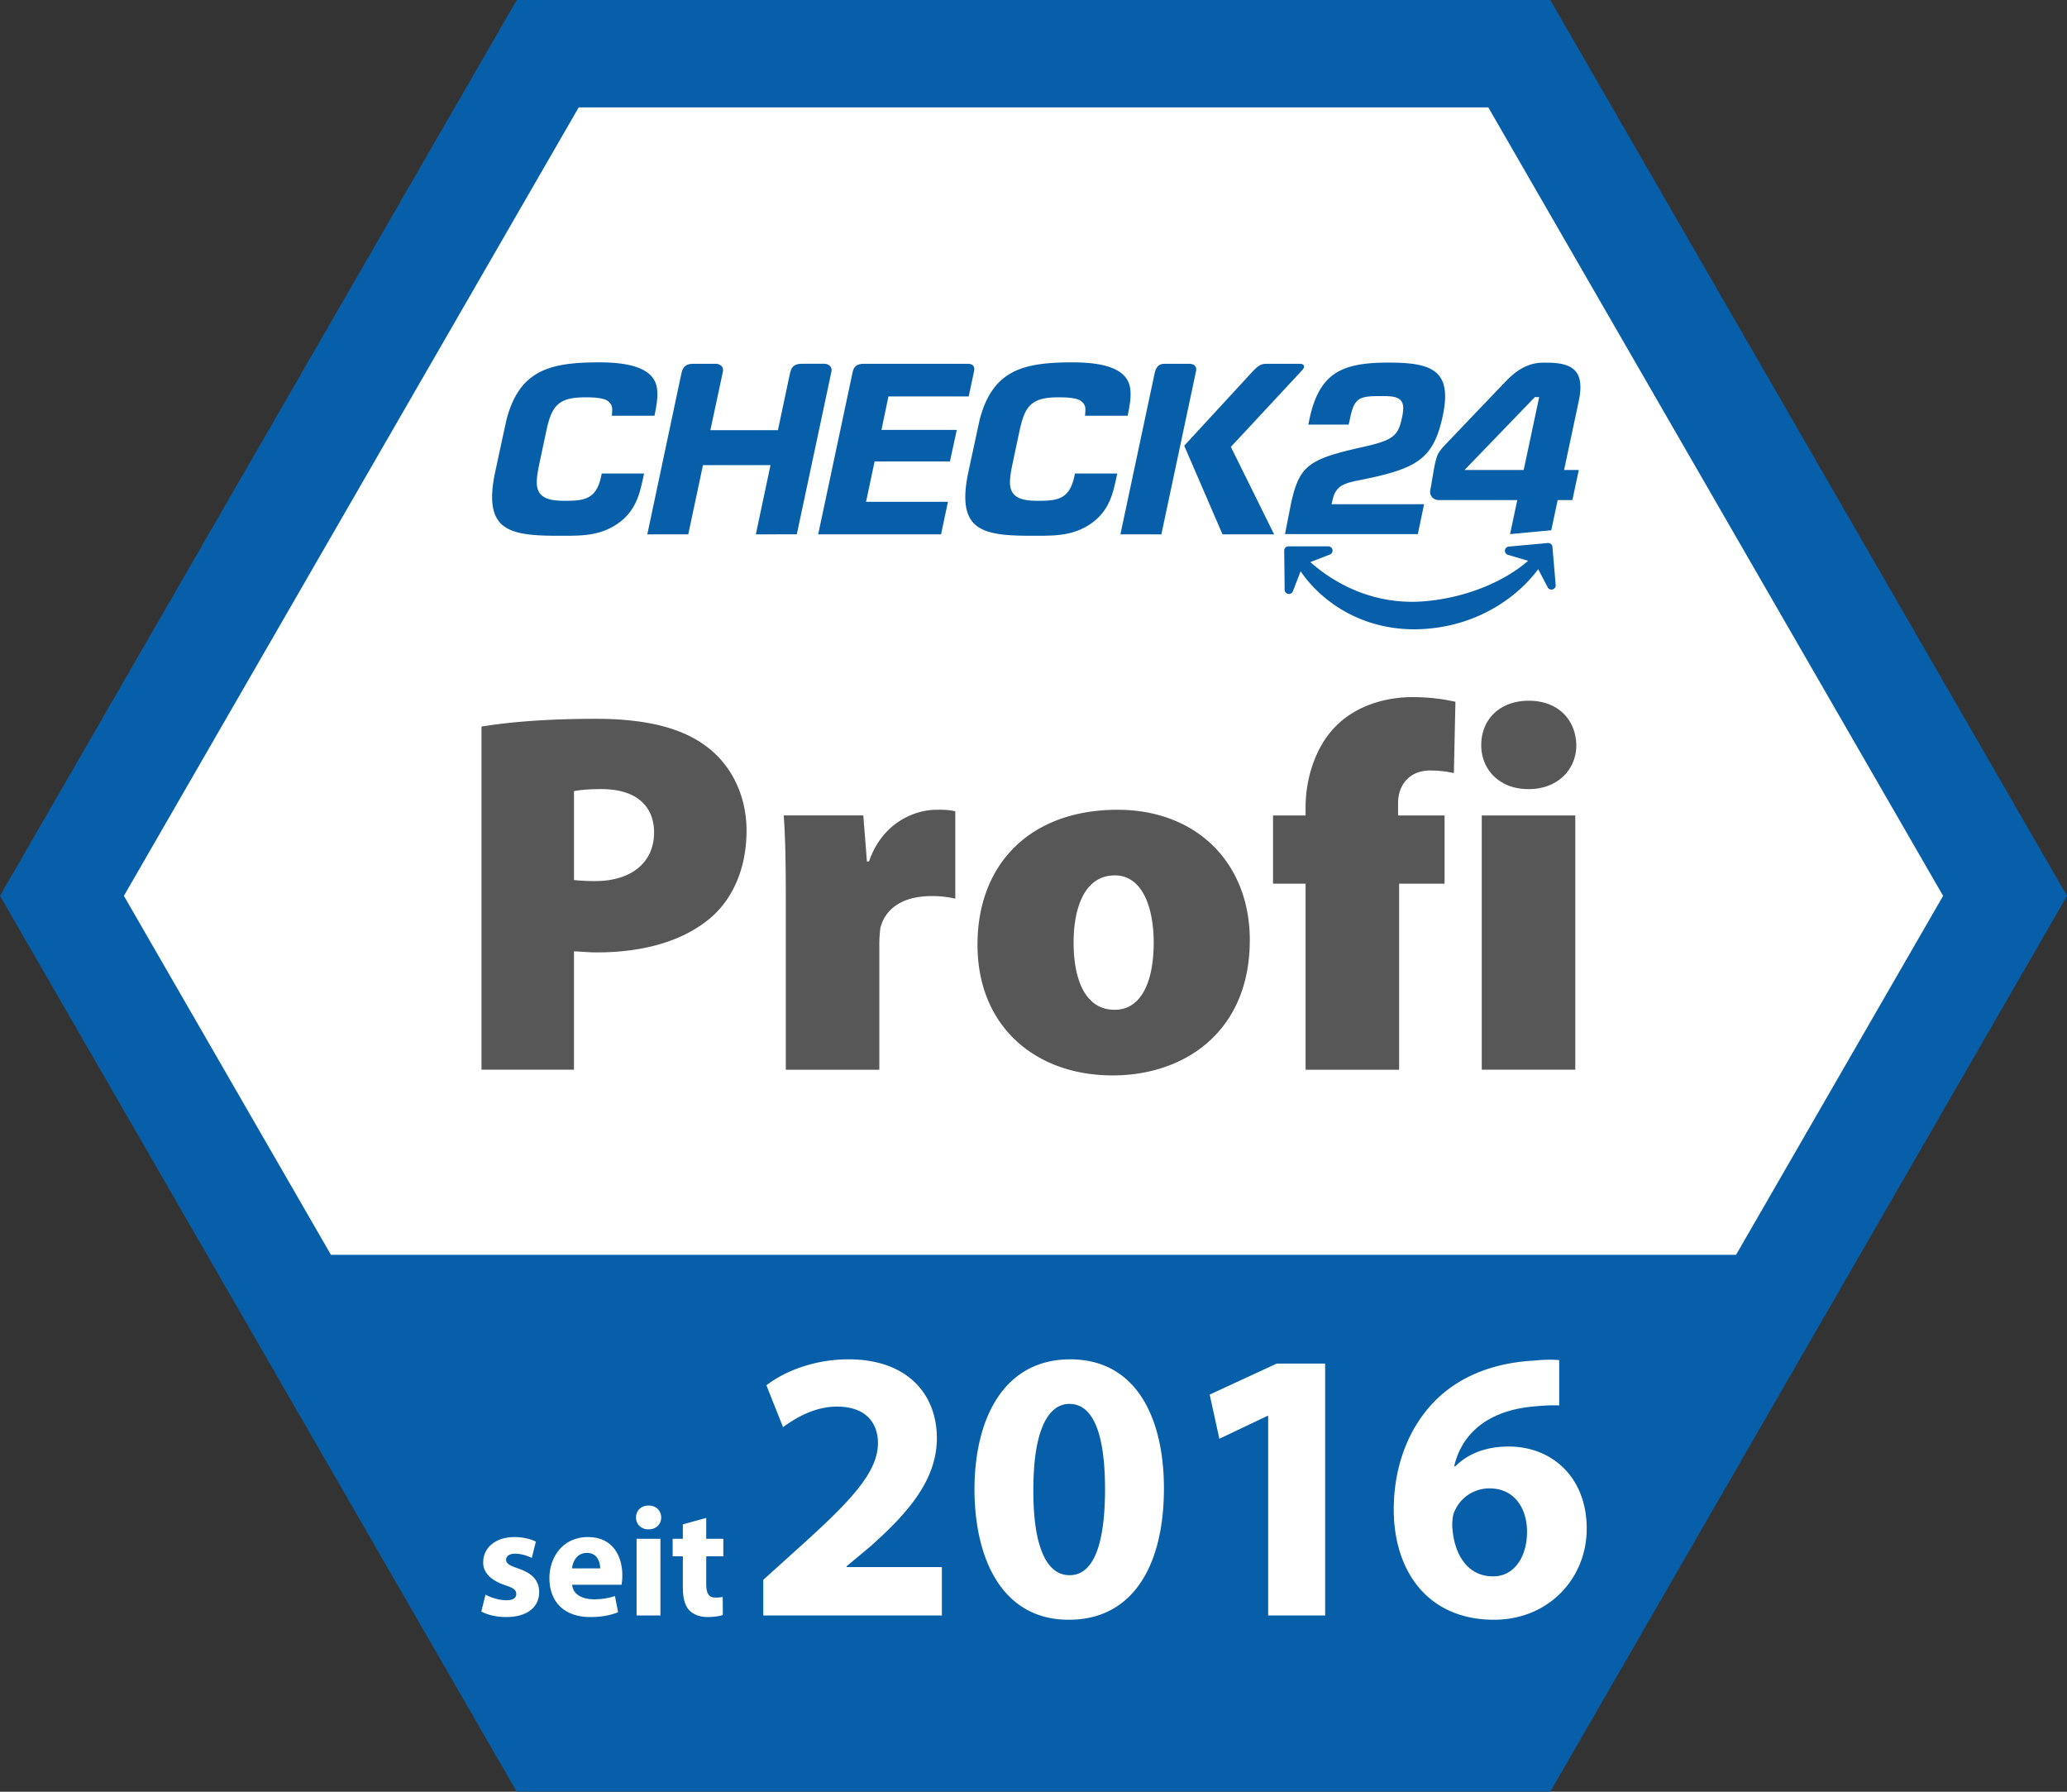
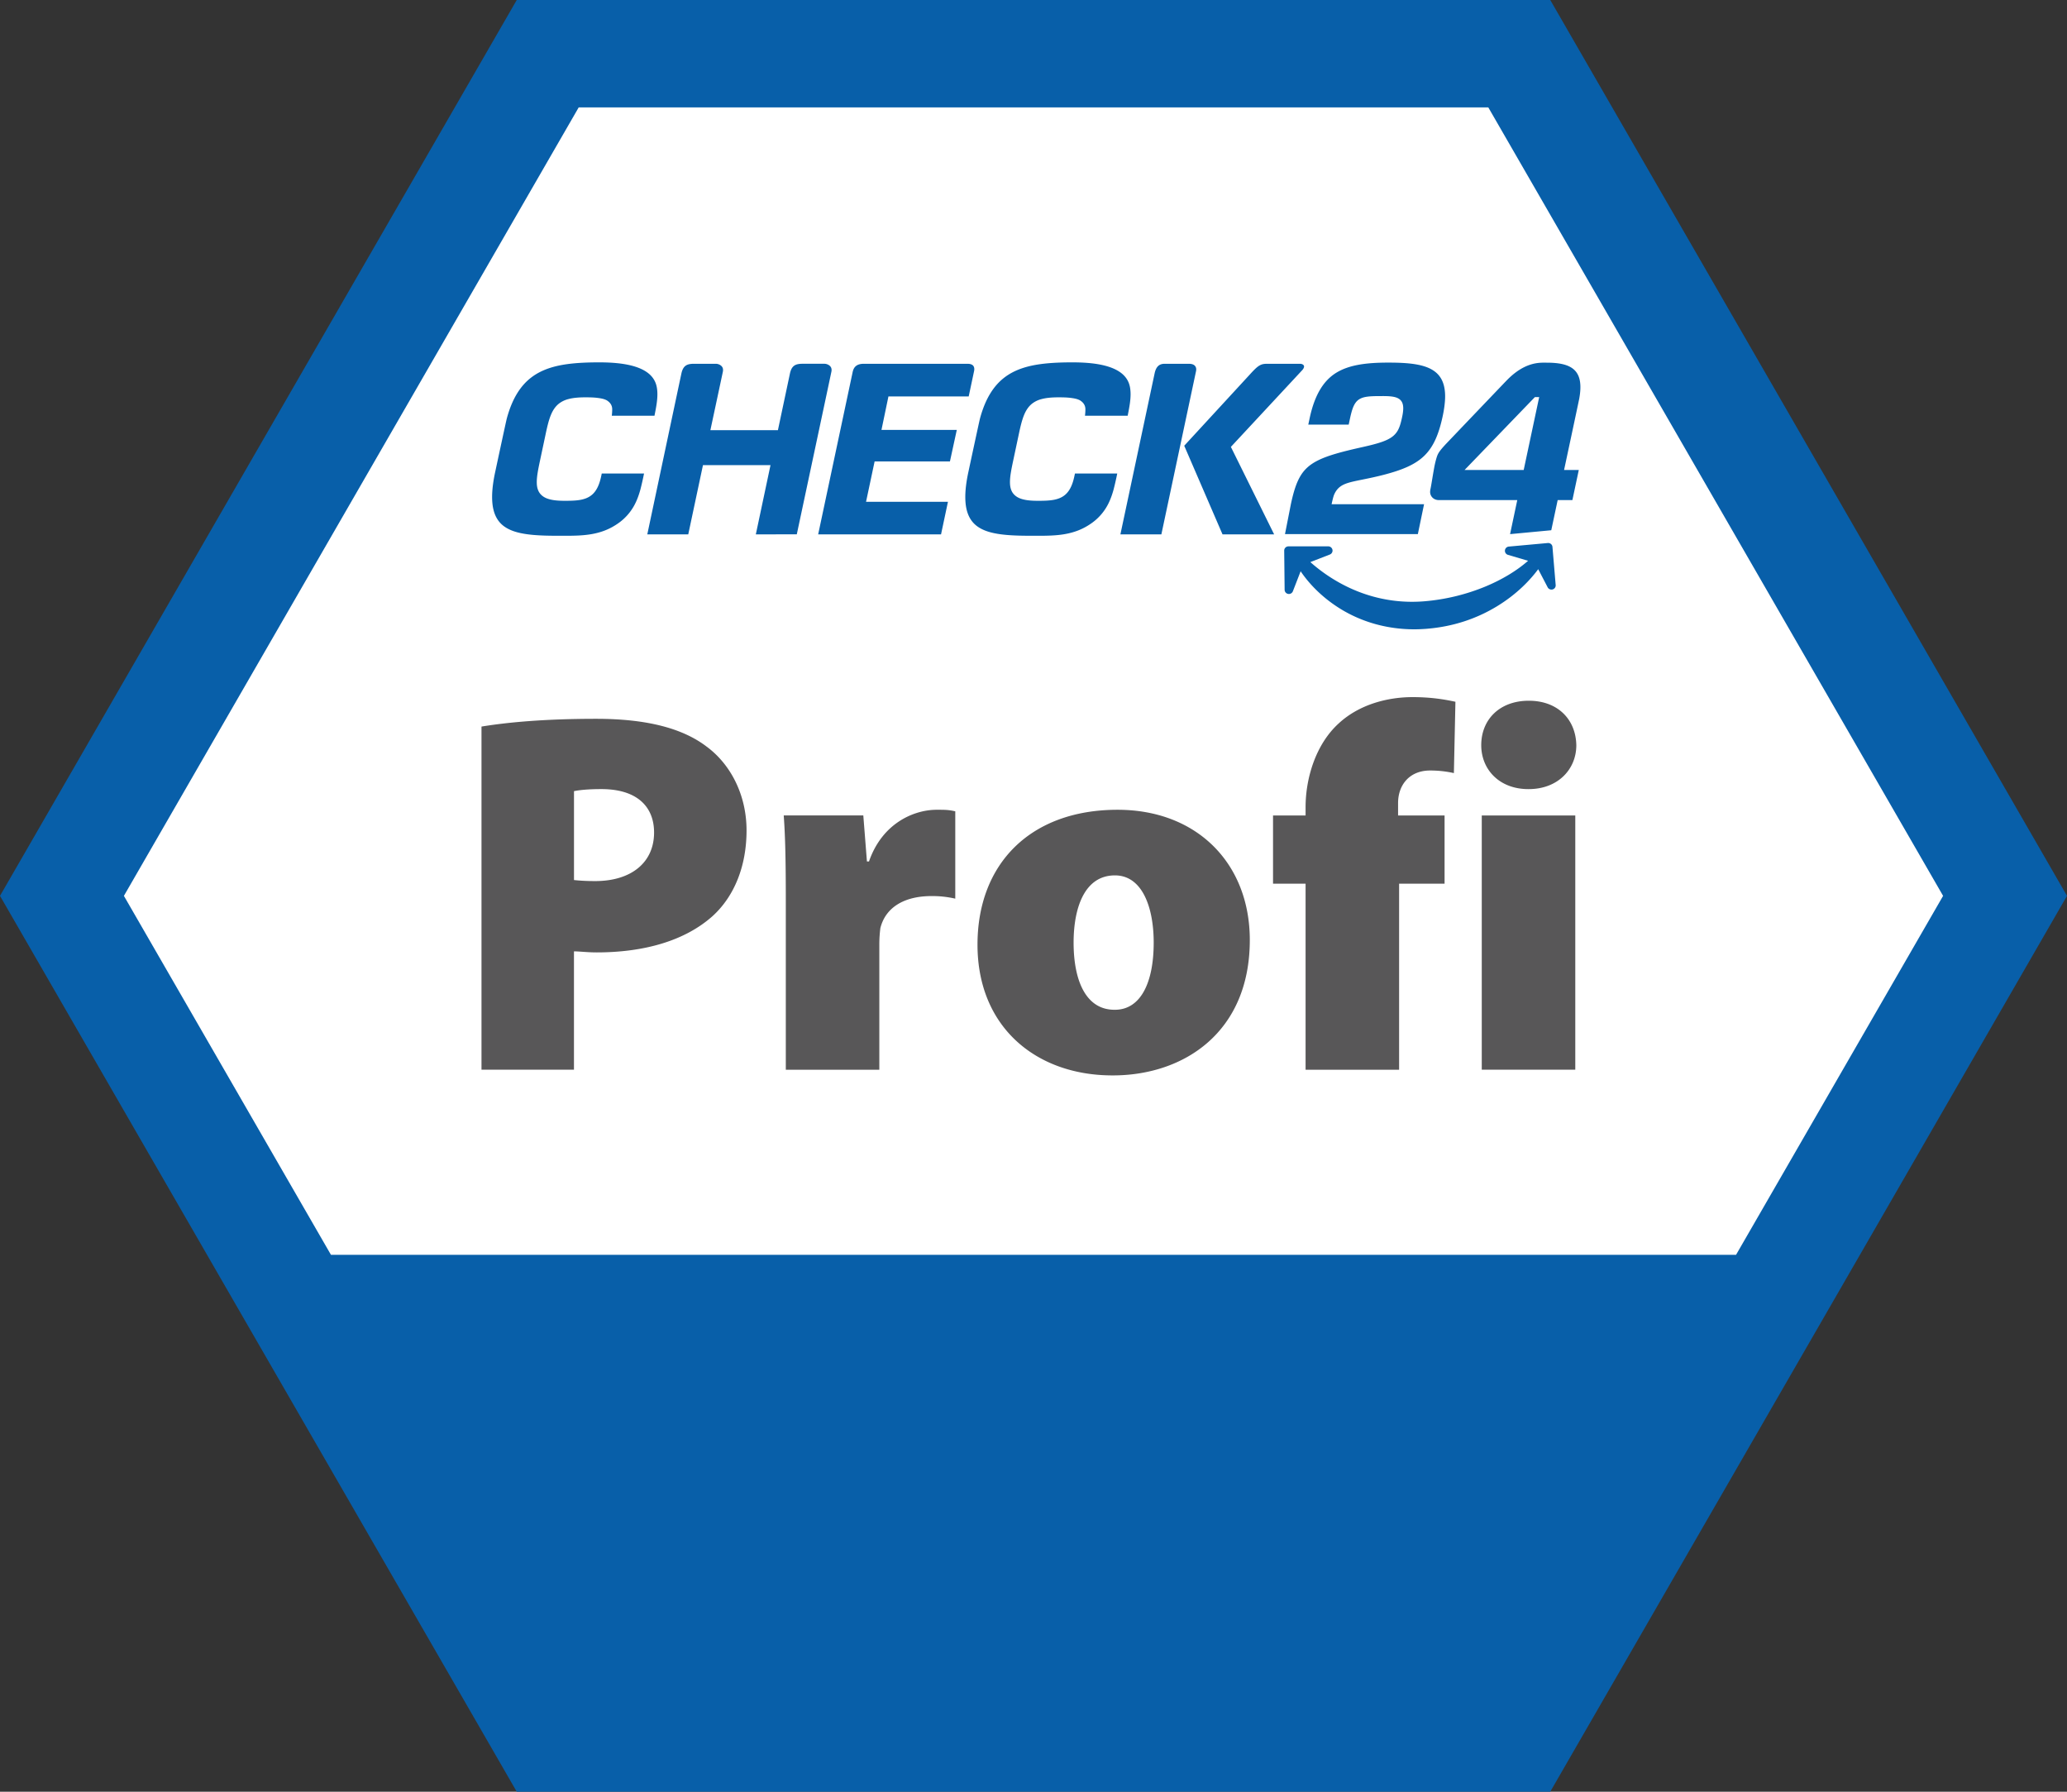
<svg xmlns="http://www.w3.org/2000/svg" width="225" height="195">
  <rect width="100%" height="100%" fill="#333333" stroke="none" />
  <path fill="#085FA9" d="M168.75 0H56.25L0 97.5 56.25 195h112.5L225 97.5z" />
  <path fill="#FFF" d="M188.977 136.563L211.513 97.5l-49.506-85.811H62.993L13.487 97.5l22.536 39.063z" />
  <g fill="#585758">
    <path d="M52.412 79.075c2.756-.45 6.749-.844 12.486-.844 5.455 0 9.393 1.013 12.036 3.037 2.587 1.912 4.33 5.23 4.33 9.111 0 3.824-1.293 7.143-3.712 9.337-3.037 2.699-7.48 3.937-12.599 3.937-1.012 0-1.855-.112-2.475-.112v12.88H52.412V79.075zM62.48 95.779c.562.057 1.237.112 2.306.112 3.938 0 6.412-2.024 6.412-5.287 0-2.812-1.855-4.724-5.736-4.724-1.463 0-2.476.112-2.981.225v9.674h-.001zM85.538 98.085c0-4.387-.057-7.03-.226-9.336h8.662l.394 5.006h.225c1.463-4.219 4.949-5.625 7.368-5.625.9 0 1.294 0 2.024.169v9.505a11.037 11.037 0 0 0-2.587-.281c-2.98 0-5.006 1.238-5.568 3.487-.056.45-.112 1.069-.112 1.744v13.667h-10.18V98.085zM121.084 117.04c-8.268 0-14.68-5.231-14.68-14.23 0-8.83 5.794-14.68 15.243-14.68 8.662 0 14.398 5.85 14.398 14.174 0 10.067-7.199 14.736-14.904 14.736h-.057zm.281-7.144c2.756 0 4.219-2.868 4.219-7.312 0-3.824-1.238-7.312-4.219-7.312-3.375 0-4.5 3.655-4.5 7.312 0 4.162 1.35 7.312 4.443 7.312h.057zM142.117 116.421V96.173h-3.543v-7.424h3.543v-.9c0-3.093 1.068-6.805 3.6-9.111 2.307-2.137 5.455-2.868 8.043-2.868 1.912 0 3.375.225 4.668.506l-.168 7.762a11.728 11.728 0 0 0-2.588-.281c-2.25 0-3.486 1.575-3.486 3.544v1.35h5.061v7.424h-4.949v20.248h-10.181v-.002zM166.357 85.881c-3.15 0-5.119-2.138-5.119-4.781 0-2.812 2.025-4.837 5.176-4.837 3.148 0 5.117 2.024 5.174 4.837 0 2.644-2.025 4.781-5.174 4.781h-.057zm-5.062 30.54V88.749h10.18v27.672h-10.18z" />
  </g>
  <path fill="#085FA9" d="M60.904 58.31h-.007c-1.946 0-3.957-.047-5.281-.613-.685-.291-1.161-.682-1.498-1.23-.37-.603-.549-1.382-.55-2.38 0-.761.109-1.655.323-2.661.049-.228 1.197-5.59 1.274-5.874.303-1.117.686-2.037 1.172-2.809.839-1.329 1.955-2.186 3.512-2.695 1.297-.422 2.948-.611 5.352-.611h.021c1.262 0 2.3.089 3.172.272 1.029.216 1.814.569 2.335 1.049.388.358.64.797.748 1.303.055.255.082.54.082.848 0 .713-.145 1.458-.262 2.056l-.049.255-.004.024h-4.649l.004-.033s.015-.14.02-.203c0-.003.021-.192.021-.462 0-.403-.189-.72-.577-.968-.307-.174-.699-.234-1.075-.28-.401-.048-.85-.055-1.276-.055-.782.001-1.373.062-1.858.195a2.79 2.79 0 0 0-.982.467c-.385.292-.685.713-.916 1.284-.216.532-.371 1.165-.539 1.952l-.637 2.998c-.205.966-.349 1.698-.35 2.328 0 .363.049.651.156.905.165.405.518.721.992.89.458.166 1.037.241 1.879.242.563 0 1.024-.01 1.442-.061.727-.087 1.248-.306 1.639-.686.424-.413.71-1.023.901-1.919l.064-.306h4.598l-.001.031a32.433 32.433 0 0 1-.394 1.727c-.14.504-.292.933-.467 1.314a5.722 5.722 0 0 1-1.96 2.359c-.861.603-1.778.974-2.887 1.168-.954.167-1.928.18-3.011.18h-.013l-.464-.001zM112.412 58.31h-.007c-1.946 0-3.957-.047-5.281-.613-.685-.291-1.161-.682-1.498-1.23-.37-.603-.549-1.382-.55-2.38 0-.761.109-1.655.323-2.661.049-.228 1.197-5.59 1.274-5.874.303-1.117.686-2.037 1.172-2.809.839-1.329 1.955-2.186 3.512-2.695 1.297-.422 2.948-.611 5.352-.611h.021c1.262 0 2.3.089 3.172.272 1.029.216 1.814.569 2.335 1.049.388.358.64.797.748 1.303.055.254.082.54.082.848 0 .713-.145 1.458-.262 2.057l-.049.254-.004.024h-4.649l.004-.033s.015-.14.02-.203c0-.003.021-.192.021-.462 0-.403-.189-.72-.577-.968-.307-.174-.699-.234-1.075-.28-.401-.048-.85-.055-1.276-.055-.782.001-1.373.062-1.858.195a2.79 2.79 0 0 0-.982.467c-.385.292-.685.713-.916 1.284-.216.532-.371 1.165-.539 1.952l-.637 2.998c-.205.966-.349 1.698-.35 2.328 0 .363.05.651.156.905.165.405.518.721.992.89.458.166 1.037.241 1.879.242.563 0 1.024-.01 1.442-.061.727-.087 1.248-.306 1.639-.686.424-.413.71-1.023.901-1.919l.065-.306h4.598l-.001.032a32.207 32.207 0 0 1-.394 1.727c-.14.504-.292.933-.467 1.313a5.722 5.722 0 0 1-1.96 2.359c-.861.603-1.778.974-2.887 1.168-.954.167-1.928.18-3.011.18h-.013l-.465-.001zM102.435 58.157H89.061l.007-.036 3.74-17.6c.065-.324.187-.546.382-.699.199-.154.473-.23.84-.23h11.284c.278.001.481.064.601.187.091.093.14.23.14.397v.015c-.001.068-.01.137-.026.208l-.583 2.747h-8.737l-.758 3.64h8.199l-.746 3.432h-8.199l-.933 4.392h8.916l-.753 3.547zM126.419 58.157h-4.459l.007-.036 3.728-17.539c.089-.381.233-.643.439-.802.165-.126.376-.187.646-.188h2.639c.284.001.497.067.631.196a.572.572 0 0 1 .162.425.861.861 0 0 1-.016.165l-3.777 17.779zM138.694 58.157h-5.618l-.008-.018-4.16-9.628.013-.014 7.196-7.814c.444-.487.707-.733.94-.877.252-.154.47-.21.832-.213h3.627c.17.001.276.057.335.103a.29.29 0 0 1 .076.09.236.236 0 0 1 .022.075h.007l-.007.058c-.007.076-.047.2-.196.367l-7.767 8.351 4.708 9.52zM82.312 58.157h-.037l.007-.036 1.589-7.497H76.52l-1.601 7.533h-4.458l.007-.036c.151-.712 3.694-17.431 3.716-17.524.131-.551.349-.739.525-.843.19-.11.454-.161.833-.162h2.411a.936.936 0 0 1 .484.165.649.649 0 0 1 .193.206c.051.089.075.19.076.307 0 .05-.005.105-.015.162-.018.107-1.243 5.82-1.363 6.385h7.351l1.32-6.222c.131-.551.349-.739.525-.843.19-.11.454-.161.833-.162h2.411a.936.936 0 0 1 .484.165.649.649 0 0 1 .193.206c.051.089.075.19.076.307 0 .05-.005.105-.015.162-.019.11-3.614 16.982-3.767 17.699l-.005.024-4.422.004zM151.845 43.221c.343.088.617.259.763.545.097.188.138.412.138.674 0 .27-.043.584-.123.959-.103.486-.205.885-.36 1.23a2.216 2.216 0 0 1-.67.871c-.612.479-1.565.773-3.251 1.151-2.233.496-3.774.909-4.859 1.448-1.085.541-1.718 1.189-2.193 2.21-.315.682-.555 1.532-.784 2.612l-.63 3.206h14.462l.675-3.248h-10.064s.156-.78.284-1.066c.165-.37.38-.648.66-.854.281-.207.619-.342 1.032-.457.826-.229 1.966-.385 3.645-.813 2.07-.535 3.466-1.12 4.451-2.069.984-.948 1.586-2.281 2.03-4.369.164-.773.256-1.533.256-2.108 0-.828-.16-1.461-.444-1.948-.286-.487-.698-.837-1.235-1.096-1.074-.517-2.649-.637-4.519-.635-2.38-.001-4.252.247-5.645 1.1-1.391.853-2.36 2.407-2.9 4.934l-.152.714h4.398l.168-.789c.171-.757.332-1.272.617-1.639.287-.369.699-.544 1.264-.616.379-.049.835-.06 1.405-.06l.26-.001c.542 0 .975.025 1.321.114zM163.976 41.434c-.511.531-4.803 5.022-6.56 6.863-.351.376-.727.793-.894 1.135-.134.25-.311.948-.401 1.444-.188 1.036-.327 1.982-.414 2.37a1.3 1.3 0 0 0-.033.277.862.862 0 0 0 .313.685c.177.151.414.22.654.22h8.519l-.784 3.703 4.485-.423.697-3.28h1.602l.697-3.279h-1.602s1.6-7.485 1.651-7.763c.551-3.029-.707-3.915-3.539-3.915-.723.001-2.359-.148-4.391 1.963zm1.883 9.716h-6.436l7.657-7.935h.466l-1.687 7.935zM153.938 68.49c-2.895 0-5.675-.772-8.04-2.234-2.322-1.435-3.678-3.127-4.319-4.083l-.846 2.18a.465.465 0 0 1-.897-.162l-.046-4.271v-.004a.459.459 0 0 1 .463-.453l4.346-.001h.004a.467.467 0 0 1 .45.46.464.464 0 0 1-.296.429l-2.121.823c1.859 1.656 5.69 4.321 11.07 4.321.459 0 .927-.02 1.389-.059a22.275 22.275 0 0 0 6.621-1.612c1.807-.755 3.401-1.718 4.621-2.791l-2.189-.646a.461.461 0 0 1-.333-.442l.002-.045a.462.462 0 0 1 .42-.414l4.245-.387c.019-.002.035-.002.047-.002a.472.472 0 0 1 .296.106.453.453 0 0 1 .165.317c.353 4.172.353 4.173.353 4.188a.46.46 0 0 1-.461.46.468.468 0 0 1-.419-.257l-1.024-1.964c-.823 1.111-2.257 2.682-4.497 4.044-2.275 1.383-4.815 2.201-7.551 2.434l-.273.023v-.002c-.396.03-.793.044-1.18.044z" />
  <g fill="#FFF">
-     <path d="M52.853 173.549c.479.29 1.469.614 2.237.614.785 0 1.109-.256 1.109-.683s-.256-.649-1.212-.956c-1.742-.581-2.408-1.521-2.391-2.493 0-1.571 1.332-2.749 3.397-2.749.974 0 1.827.239 2.34.495l-.444 1.775c-.376-.188-1.11-.461-1.81-.461-.632 0-.99.256-.99.666 0 .393.324.614 1.349.956 1.588.547 2.236 1.349 2.254 2.562 0 1.57-1.213 2.715-3.603 2.715-1.093 0-2.066-.256-2.698-.598l.462-1.843zM62.278 172.473c.086 1.076 1.145 1.588 2.356 1.588.888 0 1.605-.119 2.305-.358l.342 1.759c-.854.358-1.896.529-3.022.529-2.834 0-4.456-1.64-4.456-4.252 0-2.117 1.332-4.456 4.218-4.456 2.697 0 3.722 2.1 3.722 4.166 0 .444-.051.837-.085 1.024h-5.38zm3.056-1.776c0-.632-.273-1.69-1.451-1.69-1.11 0-1.554 1.007-1.622 1.69h3.073zM70.576 166.445c-.819 0-1.349-.58-1.349-1.298 0-.734.546-1.298 1.383-1.298s1.349.563 1.366 1.298c0 .718-.529 1.298-1.384 1.298h-.016zm-1.281 9.374v-8.35h2.595v8.35h-2.595zM76.875 165.199v2.271h1.861v1.912h-1.861v3.022c0 1.008.256 1.469 1.024 1.469.358 0 .529-.018.769-.068l.017 1.964c-.324.119-.956.222-1.673.222-.837 0-1.537-.29-1.964-.718-.479-.495-.717-1.297-.717-2.476v-3.415h-1.11v-1.912h1.11v-1.57l2.544-.701z" />
-   </g>
+     </g>
  <g>
    <g fill="#FFF">
-       <path d="M83.086 175.819v-3.88l3.501-3.163c6.03-5.398 8.94-8.478 8.983-11.683 0-2.235-1.308-4.007-4.471-4.007-2.362 0-4.429 1.181-5.862 2.235l-1.813-4.555c2.024-1.561 5.271-2.826 8.94-2.826 6.242 0 9.616 3.627 9.616 8.604 0 4.598-3.29 8.267-7.296 11.81l-2.531 2.108v.085h10.375v5.271l-19.442.001zM116.323 176.283c-7.086 0-10.207-6.368-10.249-14.129 0-7.971 3.332-14.213 10.417-14.213 7.297 0 10.207 6.537 10.207 14.044 0 8.436-3.416 14.298-10.333 14.298h-.042zm.126-4.85c2.488 0 3.838-3.12 3.838-9.362 0-6.073-1.307-9.278-3.88-9.278-2.404 0-3.922 3.078-3.922 9.278-.043 6.326 1.476 9.362 3.922 9.362h.042zM138.046 154.099h-.084l-5.229 2.488-1.055-4.808 7.296-3.374h5.272v27.414h-6.2v-21.72zM169.724 152.96c-.717-.042-1.477 0-2.488.085-5.694.422-8.225 3.374-8.941 6.537h.126c1.35-1.35 3.29-2.151 5.82-2.151 4.598 0 8.478 3.248 8.478 8.941 0 5.44-4.176 9.911-10.08 9.911-7.338 0-10.923-5.44-10.923-11.978 0-5.146 1.897-9.447 4.892-12.231 2.699-2.488 6.284-3.795 10.544-4.006a13.49 13.49 0 0 1 2.573-.043v4.935h-.001zm-7.17 18.6c2.235 0 3.669-2.066 3.669-4.85 0-2.531-1.35-4.725-4.091-4.725-1.729 0-3.163 1.055-3.754 2.404-.211.38-.295.886-.295 1.645.127 2.91 1.519 5.525 4.429 5.525h.042v.001z" />
-     </g>
+       </g>
  </g>
</svg>